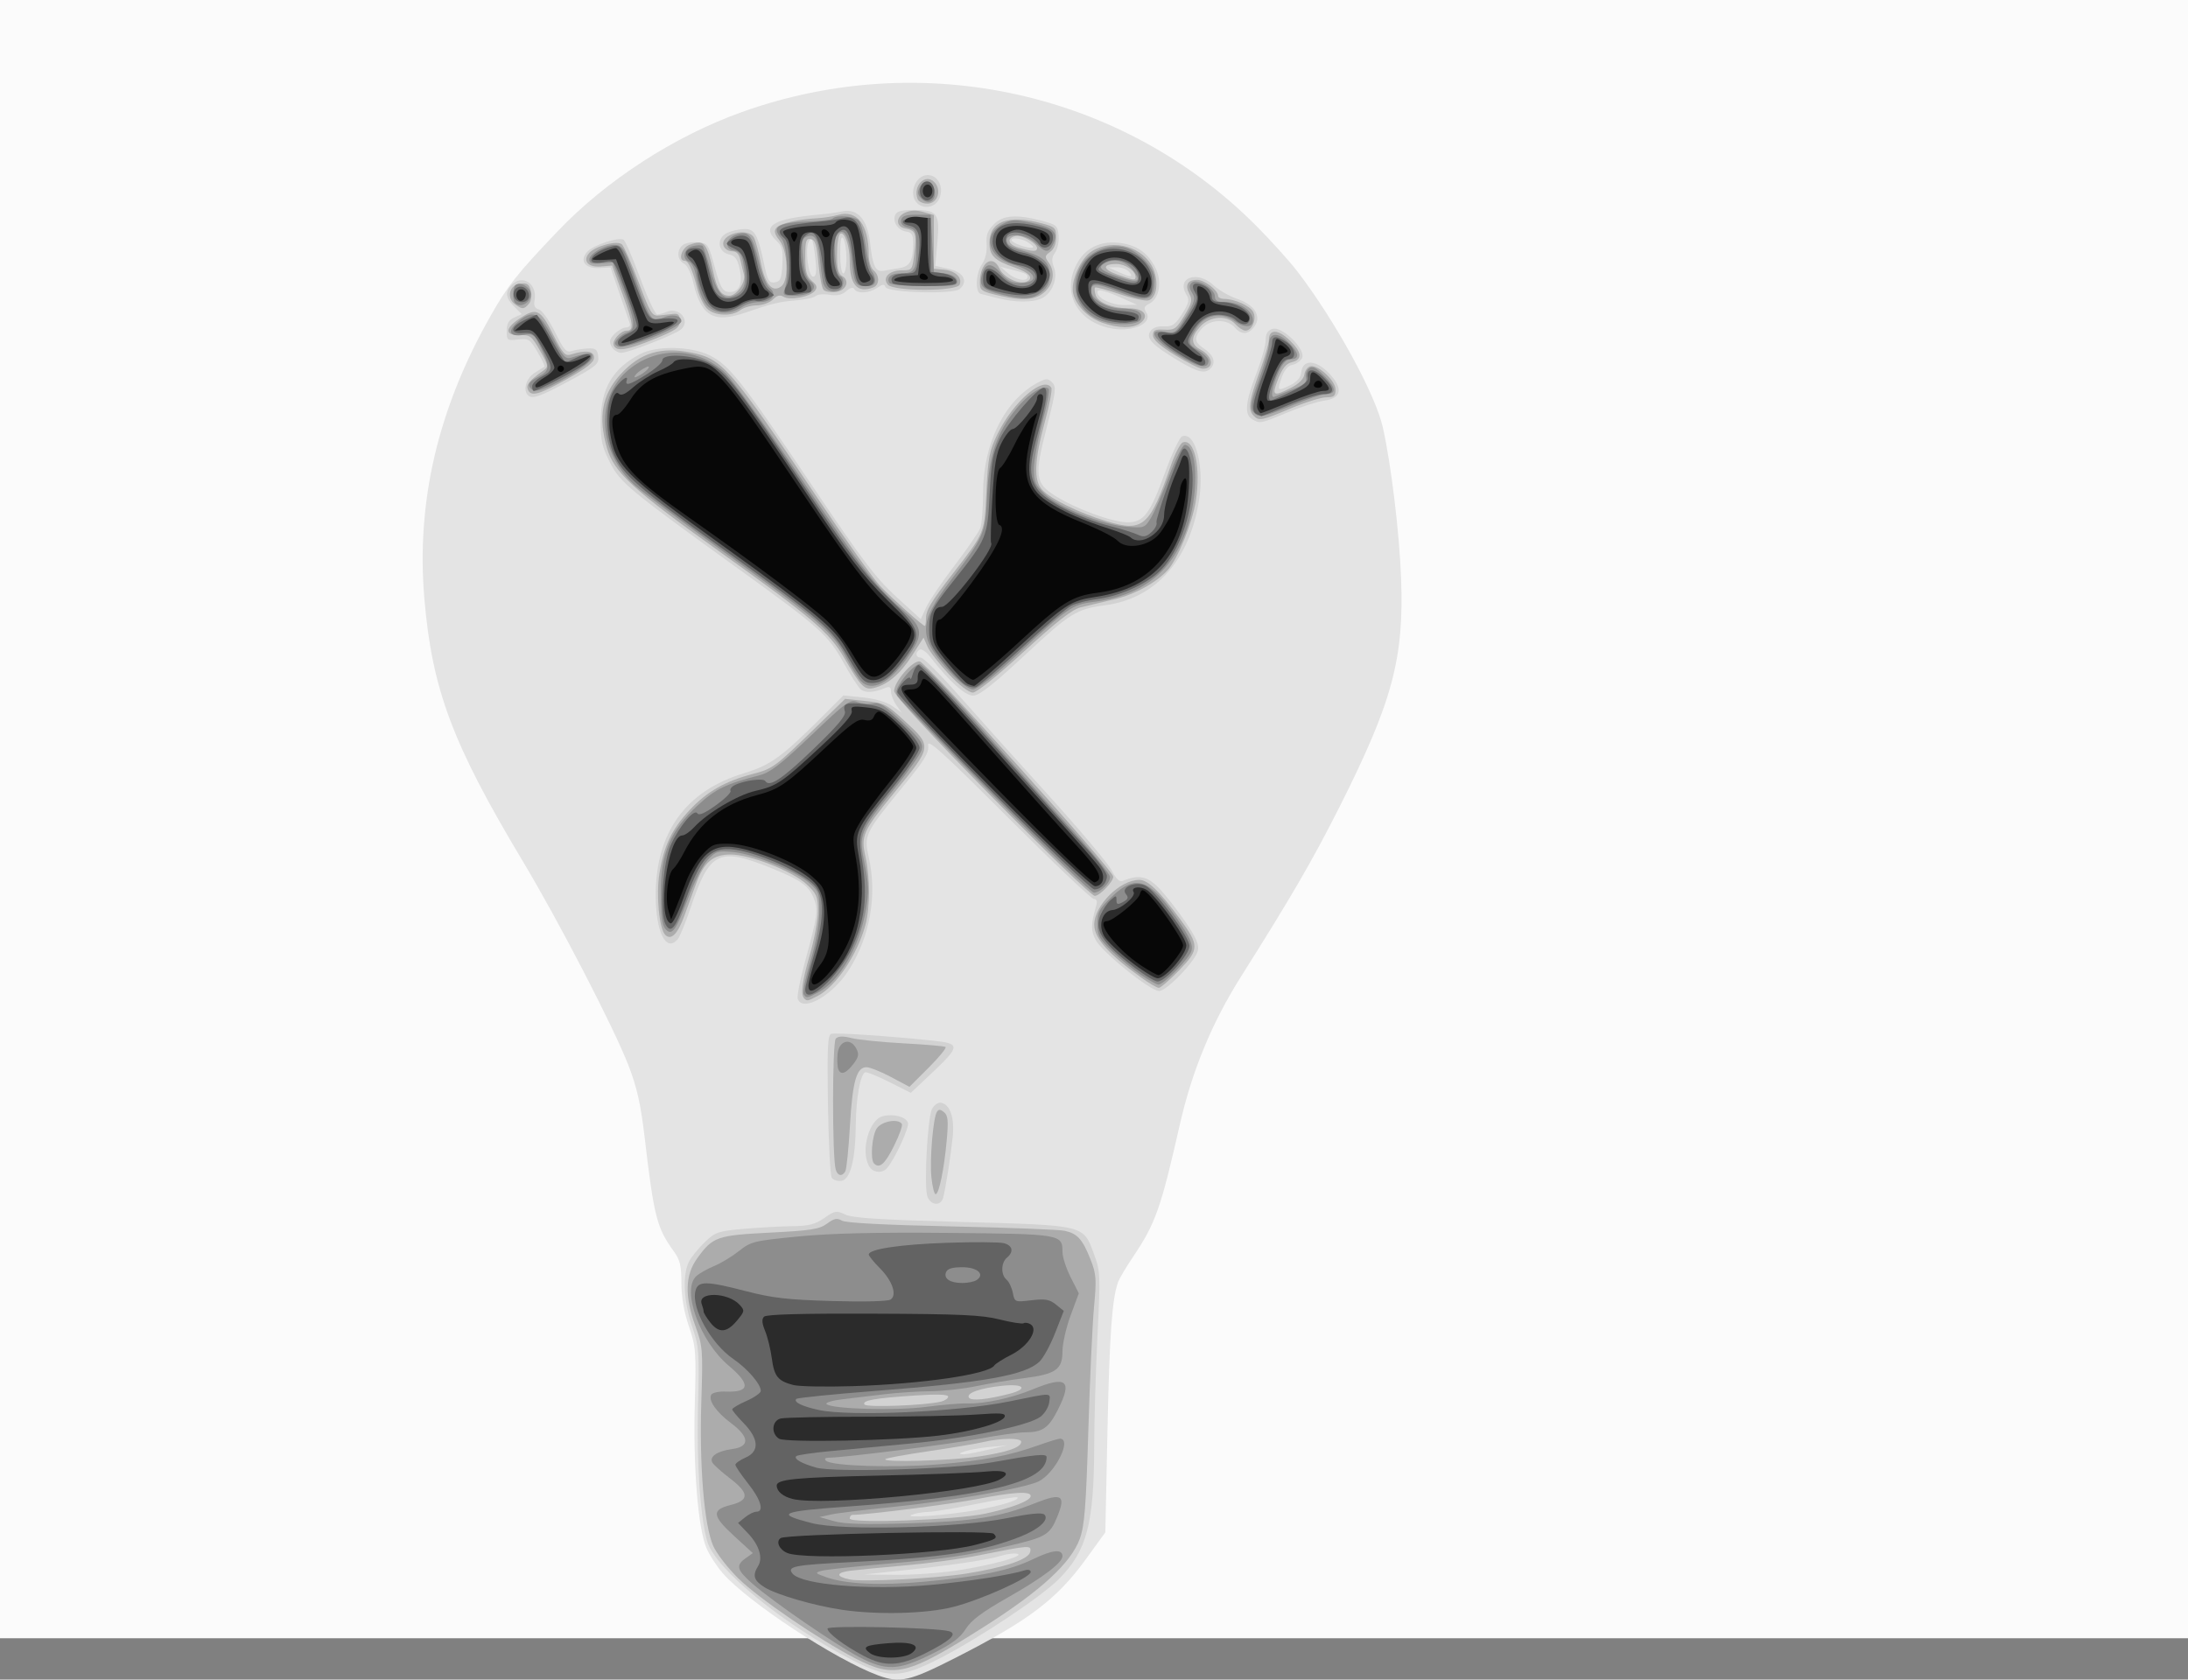
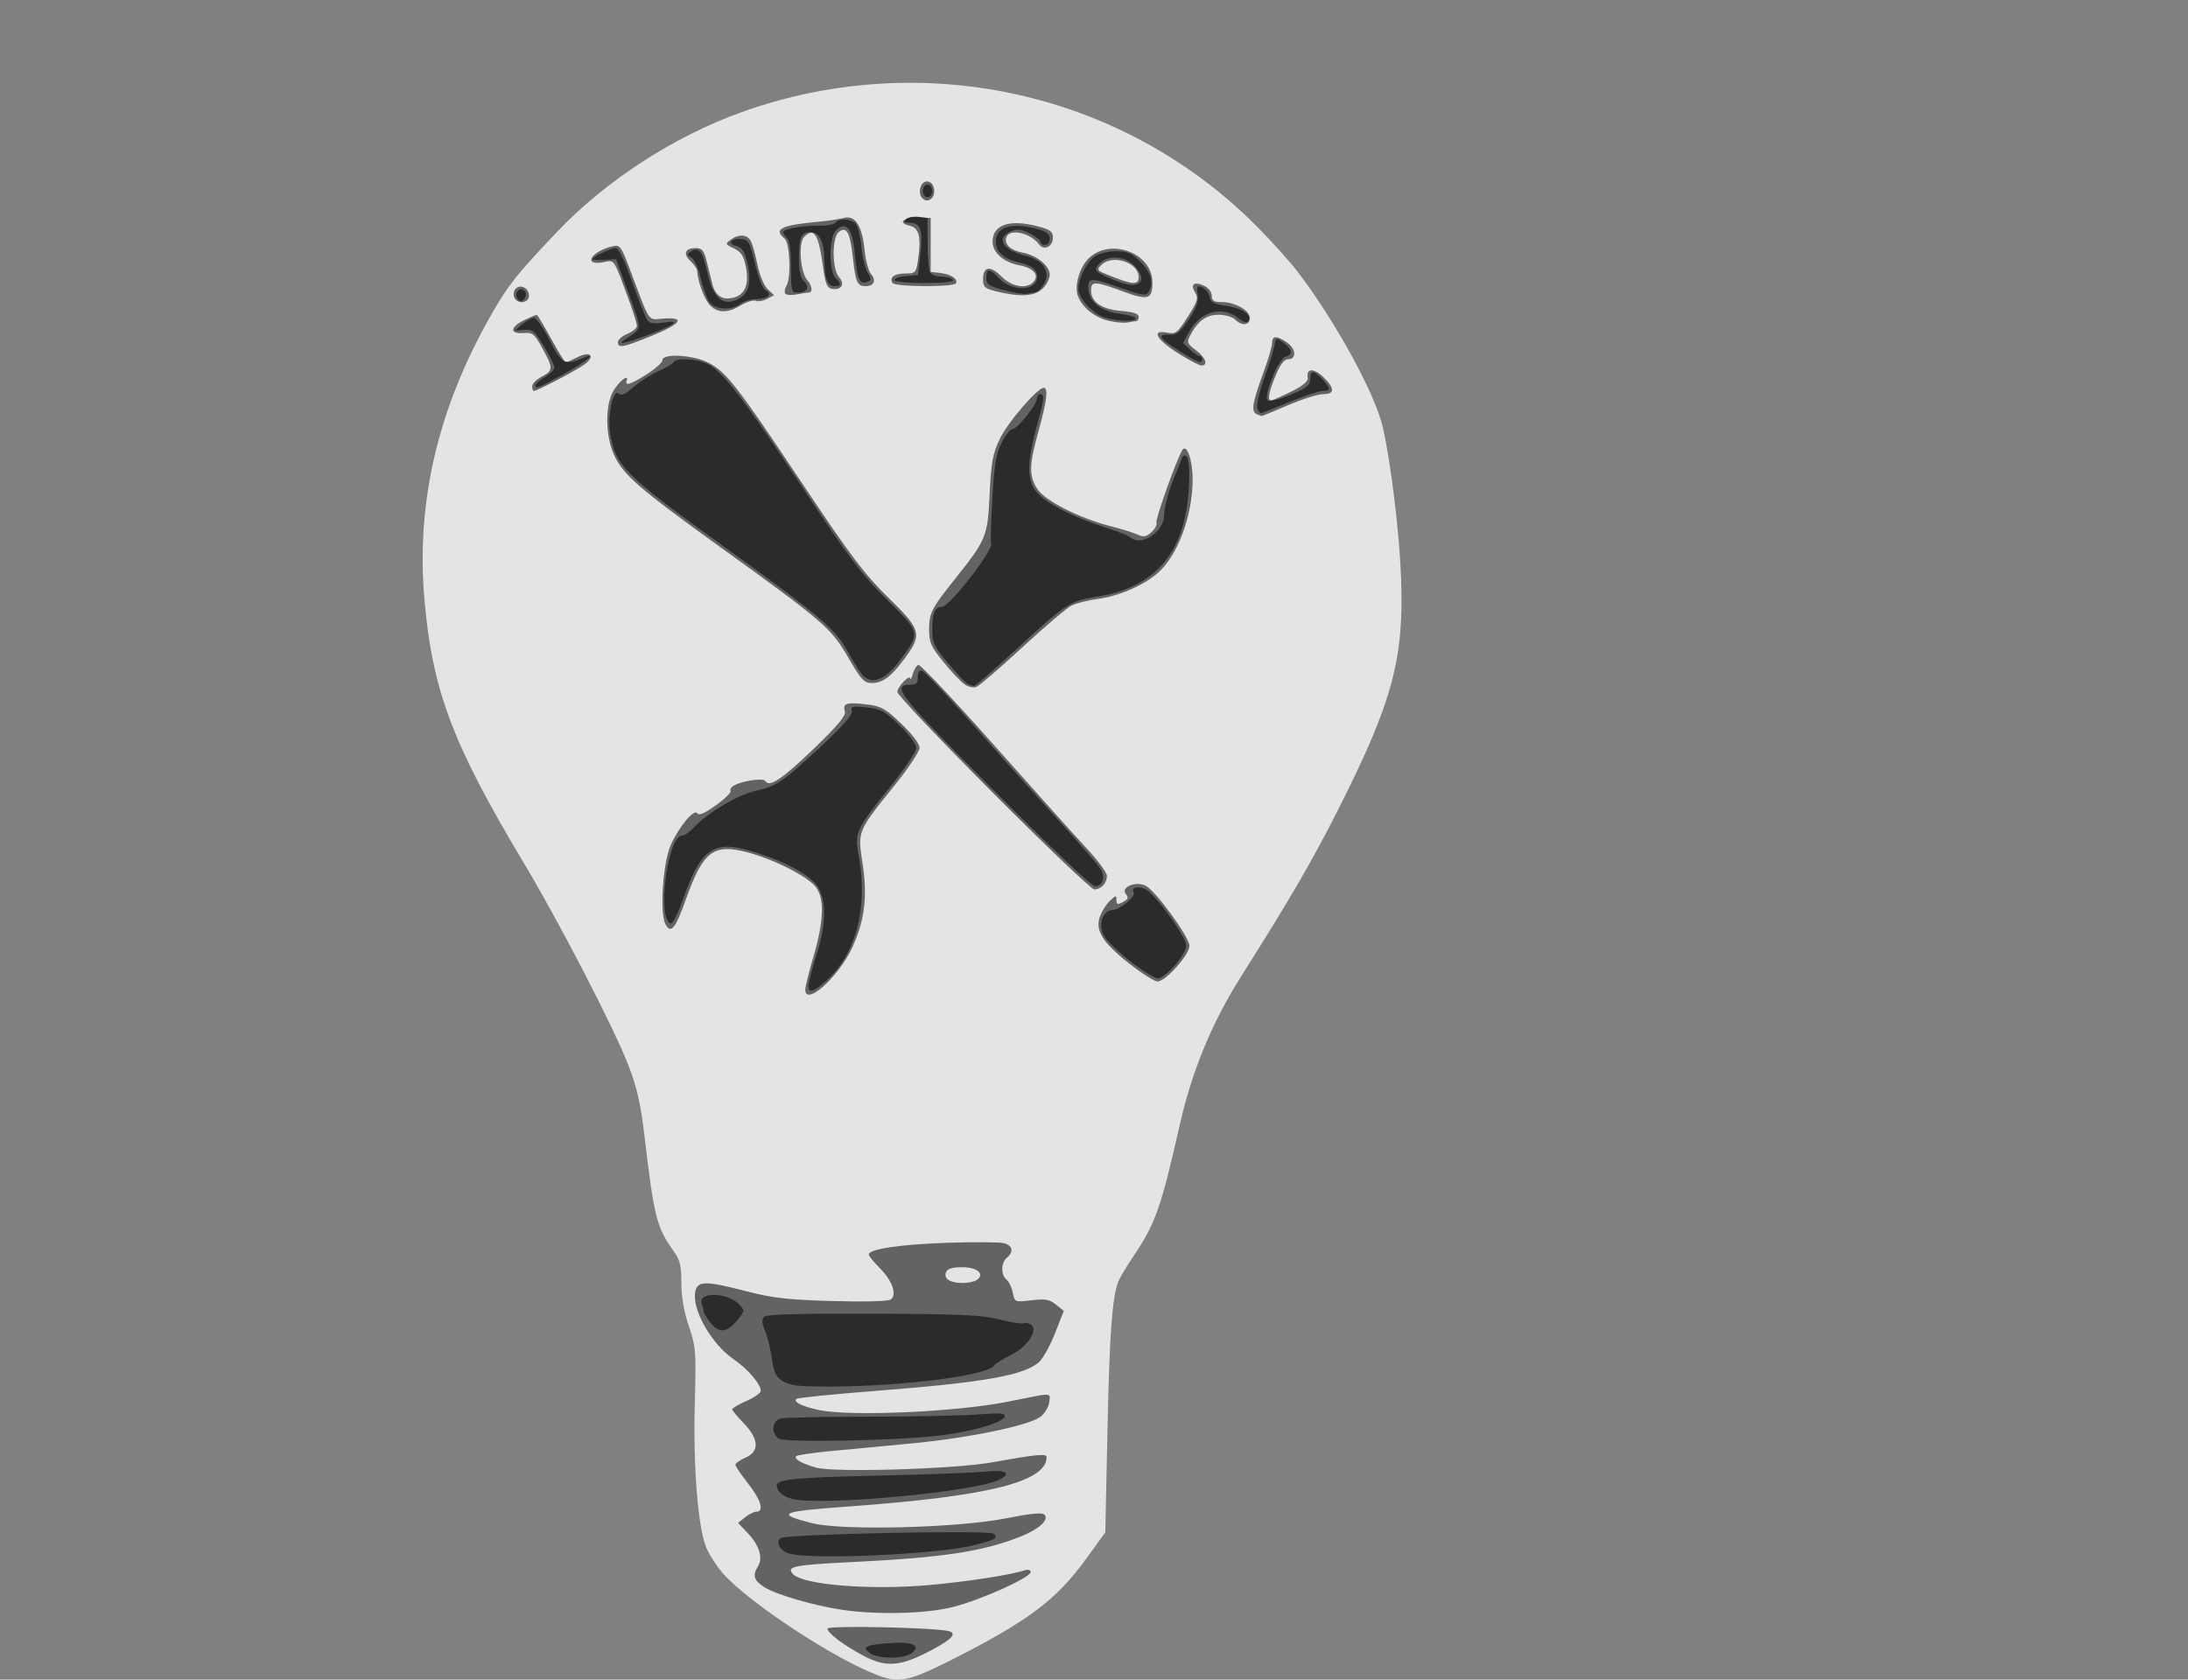
<svg xmlns="http://www.w3.org/2000/svg" version="1.1" viewBox="0 0 689 529.03">
  <rect x="0" y="0" width="689" height="529.03" fill="#808080" stroke="none" />
  <g transform="translate(-49.79,-148.65)">
    <g transform="translate(842.86,-148.57)">
-       <path d="m-793.07 555.22v-258h689v516h-689v-258z" fill="#fbfbfb" />
      <g transform="translate(-51.429,17.143)">
        <path d="m-465.1 807.78c-13.482-4.969-40.841-22.952-48.922-32.155-1.836-2.091-4.136-5.624-5.111-7.852-2.688-6.14-4.268-25.471-3.716-45.473 0.456-16.528 0.345-17.992-1.868-24.503-1.545-4.546-2.353-9.219-2.353-13.602 0-5.502-0.432-7.275-2.456-10.075-5.29-7.317-6.176-10.802-9.128-35.898-1.22-10.375-2.391-15.583-5.056-22.5-4.593-11.92-21.798-45.172-33.373-64.5-22.085-36.879-28.479-53.942-30.921-82.521-2.607-30.511 4.23-59.797 20.783-89.018 5.507-9.722 8.231-13.164 21.152-26.731 15.306-16.071 36.721-29.94 58-37.564 56.791-20.347 119.83-6.45 161.89 35.688 4.747 4.755 10.691 11.346 13.209 14.646 11.905 15.599 24.458 38.555 26.794 49 2.616 11.693 5.2 33.08 5.74 47.5 0.949 25.345-2.743 38.999-19.551 72.32-8.319 16.493-15.2 28.338-30.889 53.18-9.091 14.394-15.421 29.707-19.222 46.5-5.983 26.433-7.66 31.184-14.709 41.668-2.156 3.207-4.263 6.732-4.682 7.832-1.938 5.092-2.766 16.414-3.399 46.5l-0.684 32.5-6.163 8.5c-9.113 12.568-18.044 19.325-40.976 30.999-14.537 7.401-17.538 8.085-24.389 5.559z" fill="#e4e4e4" />
-         <path d="m-473.28 802.94c-21.661-11.173-42.965-28.563-45.601-37.223-2.223-7.302-3.423-24.774-2.954-43 0.436-16.929 0.324-18.412-1.886-24.925-2.657-7.831-3.047-16.342-0.935-20.375 0.778-1.485 3.011-4.235 4.962-6.11 3.296-3.167 4.171-3.464 12.335-4.179 4.833-0.423 11.689-0.801 15.234-0.841 5.183-0.057 7.157-0.564 10.072-2.583 3.361-2.329 3.839-2.408 6.554-1.084 2.23 1.088 10.915 1.644 36.428 2.334 39.244 1.061 38.505 0.885 41.868 9.966 2.07 5.588 2.111 6.514 1.157 25.796-0.544 11-1.006 26.525-1.027 34.5-0.065 24.959-2.28 33.332-11.182 42.263-5.744 5.763-26.018 19.199-38.168 25.296-11.866 5.954-15.59 5.976-26.857 0.165zm32.966-28.195c10.882-1.643 21.725-4.658 18.985-5.28-0.967-0.219-3.217 0.058-5 0.615-4.155 1.299-14.956 2.911-30.742 4.587l-12.5 1.327 9.757 0.111c5.366 0.061 14.141-0.551 19.5-1.36zm6.253-19.051c7.812-1.399 13.599-3.203 12.809-3.992-0.252-0.252-5.962 0.661-12.69 2.028-6.727 1.367-13.671 2.518-15.43 2.557-1.759 0.039-4.099 0.448-5.199 0.91-2.811 1.18 11.307 0.146 20.51-1.502zm3.49-18.97 6-1.405-6 0.571c-5.558 0.529-11.413 2.288-7.5 2.253 0.825-7e-3 4.2-0.646 7.5-1.419zm-19.116-80.113c-0.998-3.977 0.175-24.702 1.543-27.258 0.673-1.258 1.942-2.116 2.866-1.938 2.841 0.547 4.275 4.804 3.641 10.801-0.682 6.448-2.316 16.75-3.052 19.25-0.809 2.748-4.239 2.161-4.997-0.855zm-30.04-5.588c-0.464-0.719-1.001-11.092-1.192-23.051-0.281-17.561-0.089-21.841 1-22.248 1.216-0.454 17.588 0.628 31.848 2.106 9.021 0.935 8.979 1.64-0.629 10.688l-6.129 5.772-6.854-3.452c-3.77-1.899-7.182-3.249-7.584-3.001-1.522 0.94-2.796 8.19-2.879 16.379-0.113 11.194-1.709 17.398-4.581 17.807-1.186 0.169-2.536-0.281-3-1zm11.691-3.741c-2.631-4.917 0.08-14.555 4.399-15.639 3.332-0.836 7.193 0.159 7.915 2.04 0.519 1.352-3.994 11.195-6.537 14.26-1.568 1.889-4.597 1.542-5.776-0.661zm-22.387-52.54c-0.311-0.811 0.71-6.098 2.268-11.75 3.983-14.445 4.251-16.439 2.708-20.134-1.588-3.8-4.095-5.595-12.749-9.125-17.106-6.978-19.909-5.667-25.925 12.13-1.597 4.726-3.42 9.214-4.05 9.973-3.704 4.463-7.007-2.134-6.986-13.958 0.034-19.6 9.481-32.669 27.614-38.2 8.801-2.685 12.121-5.126 26.223-19.288l5.252-5.274 6.248 0.643c3.828 0.394 7.376 1.44 9.159 2.699l2.911 2.055-1.661-2.372c-0.914-1.304-1.661-3.22-1.661-4.256 0-1.408-0.442-1.699-1.75-1.149-3.593 1.51-6.306 1.677-7.751 0.477-0.819-0.68-3.343-4.593-5.607-8.695-4.585-8.306-7.698-11.084-32.281-28.804-34.972-25.209-37.829-27.566-41.053-33.875-2.522-4.935-2.997-7.014-2.969-13 0.048-10.383 3.709-16.647 12.412-21.237 5.171-2.728 16.112-2.506 22 0.446 6.135 3.076 10.164 8.204 32.084 40.838 15.931 23.719 20.138 29.28 26.609 35.185l7.686 7.013 1.689-3.685c0.929-2.027 4.946-7.956 8.927-13.176 3.981-5.22 7.636-10.537 8.121-11.815 0.486-1.278 0.884-6.274 0.884-11.102 0-15.56 6.888-29.349 17.374-34.782 2.553-1.323 3.044-1.32 4.389 0.026 1.353 1.353 1.172 2.856-1.704 14.087-3.95 15.424-3.681 17.594 2.684 21.63 6.257 3.968 17.666 8.188 22.477 8.315 5.325 0.14 7.29-2.43 12.19-15.946 2.11-5.818 4.49-10.83 5.29-11.137 4.138-1.588 7.029 9.382 5.31 20.148-3.032 18.977-13.692 30.918-29.511 33.054-9.147 1.235-10.999 2.379-25.103 15.503-10.314 9.598-14.571 12.942-16.511 12.971-2.542 0.038-7.602-4.532-13.612-12.295-1.207-1.559-2.662-2.545-3.234-2.191-1.519 0.939-1.271 2.525 0.395 2.525 0.789 0 6.077 5.262 11.75 11.694 5.673 6.432 18.415 20.626 28.315 31.544s18.9 21.616 20 23.775c1.394 2.736 2.454 3.736 3.5 3.304 4.97-2.057 7.708-1.517 11.356 2.239 1.998 2.058 5.718 6.792 8.265 10.52 3.536 5.175 4.487 7.358 4.018 9.225-0.85 3.388-9.808 12.7-12.217 12.7-2.77 0-17.997-12.277-19.978-16.108-1.547-2.991-1.522-4.775 0.149-10.642 0.44-1.544 0.214-2.25-0.719-2.25-0.748 0-12.878-11.512-26.955-25.582-21.107-21.095-25.53-25.085-25.22-22.75 0.31 2.338-1.124 4.662-8.229 13.332-11.659 14.227-12.018 14.981-10.453 21.93 2.694 11.961 0.386 24.987-6.282 35.449-5.128 8.046-14.47 13.359-16.087 9.147zm143.1-182.61c-2.518-1.467-2.178-5.355 1.25-14.256 1.65-4.285 3-9.082 3-10.66 0-2.048 0.609-3.062 2.127-3.544 3.126-0.992 10.85 6.762 9.262 9.296-0.601 0.959-1.977 1.877-3.057 2.039-1.172 0.176-2.441 1.616-3.148 3.571-1.682 4.65-1.576 4.788 2.265 2.957 2.422-1.155 3.539-2.415 3.75-4.234 0.476-4.095 4.549-3.976 8.647 0.252 4.626 4.773 4.133 7.958-1.346 8.701-2.2 0.298-7.456 1.986-11.68 3.75-8.51 3.554-8.593 3.57-11.07 2.127zm-228.08-7.587c-1.635-1.634-0.522-5.378 2.083-7.008 1.512-0.946 2.917-1.836 3.122-1.978 0.204-0.142-0.776-2.216-2.179-4.61-2.371-4.046-2.802-4.323-6.122-3.936-3.423 0.4-3.571 0.287-3.571-2.714 0-2.319 0.612-3.409 2.358-4.205l2.358-1.075-2.358-2.358c-2.752-2.752-2.974-4.691-0.787-6.878 3.486-3.486 8.173-0.245 7.177 4.964-0.31 1.623 0.096 2.452 1.363 2.783 1.001 0.262 3.265 3.435 5.088 7.13 2.793 5.664 3.583 6.558 5.292 5.987 1.105-0.369 3.359-0.731 5.009-0.804 2.538-0.112 3.047 0.274 3.305 2.502 0.277 2.392-0.566 3.103-9.185 7.75-9.28 5.003-11.602 5.801-12.953 4.449zm204.77-10.891c-8.238-4.933-10.215-7.004-8.79-9.207 0.722-1.115 2.255-1.681 4.285-1.583 2.683 0.13 3.551-0.465 5.739-3.932 2.125-3.366 2.372-4.415 1.404-5.965-3.408-5.458 3.384-7.87 8.524-3.027 1.593 1.501 4.914 3.413 7.38 4.25 5.402 1.833 7.712 5.339 5.609 8.512-1.852 2.795-4.185 3.008-6.269 0.574-2.398-2.801-7.618-2.738-10.284 0.124-2.666 2.861-2.573 4.415 0.377 6.348 3.016 1.976 3.963 4.302 2.479 6.09-1.772 2.135-4.028 1.663-10.454-2.184zm-178.43-4.42c-0.84-1.57-0.642-2.393 0.965-4 1.113-1.113 2.746-2.023 3.63-2.023 0.884 0 1.407-0.562 1.163-1.25-0.244-0.688-1.712-4.941-3.263-9.452l-2.82-8.202-3.453 0.202c-4.523 0.265-6.46-2.286-3.892-5.123 1.912-2.112 9.906-4.757 11.465-3.793 0.531 0.328 2.885 5.777 5.231 12.108 2.346 6.331 4.76 11.48 5.364 11.441 0.604-0.039 1.998-0.432 3.098-0.874 4.027-1.619 7.562 3.098 4.25 5.671-2.153 1.672-16.511 7.274-18.645 7.274-1.119 0-2.51-0.89-3.092-1.977zm156.26-5.95c-10.009-2.515-14.337-11.252-9.86-19.909 2.557-4.944 7.104-7.361 12.91-6.86 5.734 0.494 9.518 3.003 11.973 7.937 2.156 4.332 1.226 9.685-1.959 11.275-1.625 0.811-1.817 1.363-0.954 2.731 2.331 3.695-4.994 6.613-12.11 4.825zm5.221-8.998c-6.068-2.703-8.496-3.332-8.496-2.199 0 1.97 4.501 4.123 8.473 4.053l4.027-0.071-4.004-1.784zm1.504-8.575c-0.685-0.825-2.427-1.48-3.872-1.455l-2.628 0.045 3 1.374c4.006 1.834 5.001 1.845 3.5 0.036zm-133.34 12.251c-1.477-1.477-2.956-4.714-3.726-8.157-0.795-3.554-1.967-6.077-3.106-6.686-2.186-1.17-2.389-4.198-0.393-5.854 0.789-0.655 2.919-1.048 4.734-0.872 3.198 0.308 3.361 0.547 5.334 7.818 1.63 6.009 2.446 7.559 4.104 7.798 3.366 0.485 4.807-2.191 3.782-7.023-0.699-3.294-1.421-4.312-3.388-4.771-3.663-0.855-3.985-5.235-0.502-6.822 1.428-0.65 3.87-1.183 5.428-1.183 3.215 0 4.154 1.716 6.185 11.297 1.058 4.99 1.518 5.756 3.309 5.5 1.766-0.252 2.127-1.11 2.387-5.67 0.25-4.382-0.073-5.726-1.75-7.289-5.062-4.716-1.228-7.11 13.443-8.394 2.2-0.193 5.436-0.643 7.191-1.002 4.853-0.991 7.949 2.6 8.769 10.174 0.765 7.066 1.706 8.993 4.179 8.553 1.024-0.182 3.283-0.564 5.021-0.849 3.379-0.554 4.303-2.26 4.327-8 0.011-2.493-0.451-3.249-2.134-3.5-2.626-0.391-4.391-2.973-3.543-5.184 0.474-1.236 1.952-1.636 6.037-1.636 7.325 0 8.102 1.103 7.266 10.32l-0.66 7.286 4.274 0.947c4.656 1.032 6.22 4.002 3.359 6.377-2.071 1.719-22.738 1.118-23.336-0.678-0.318-0.956-0.917-0.897-2.555 0.25-2.488 1.742-6.285 1.97-7.235 0.434-0.432-0.698-1.305-0.48-2.536 0.635-1.324 1.199-2.882 1.537-5.283 1.147-1.873-0.304-3.835-0.122-4.362 0.404-0.526 0.526-3.392 1.147-6.368 1.379-5.022 0.392-7.554 1.004-15.411 3.729-6.528 2.264-10.236 2.126-12.84-0.478zm34.638-15.501c-0.251-2.612-0.676-5.425-0.944-6.25-0.434-1.333-0.574-1.333-1.256 0-1.192 2.329-0.104 11 1.38 11 0.92 0 1.149-1.326 0.82-4.75zm9.686-1c-8e-3 -2.612-0.452-5.425-0.985-6.25-0.683-1.057-0.974 0.346-0.985 4.75-9e-3 3.51 0.423 6.25 0.985 6.25 0.55 0 0.993-2.138 0.985-4.75zm47.515 12.506c-2.2-0.545-4.562-1.149-5.25-1.342-1.819-0.51-1.53-6.568 0.448-9.392 1.042-1.488 1.593-3.88 1.426-6.194-0.211-2.923 0.296-4.338 2.257-6.299 2.912-2.912 7.12-3.227 15.12-1.13 4.657 1.221 5.02 1.543 5.295 4.706 0.162 1.867-0.334 4.254-1.103 5.304-1.054 1.44-1.146 2.577-0.372 4.626 1.339 3.548-0.561 8.298-3.934 9.835-2.904 1.323-8.264 1.279-13.885-0.115zm9.5-6.688c0-0.904-0.702-1.201-6-2.541l-2.5-0.632 2.361 2.053c2.422 2.107 6.139 2.785 6.139 1.12zm0.559-10.599c-1.868-1.413-5.559-2.034-5.559-0.936 0 0.708 4.109 2.333 6 2.373 1.123 0.024 1.012-0.337-0.441-1.437zm-35.359-12.668c-2.788-2.788-0.495-8.8 3.357-8.8 3.337 0 5.245 3.946 3.625 7.5-1.236 2.714-4.888 3.394-6.982 1.3z" fill="#d2d2d2" />
-         <path d="m-472.28 802.43c-11.589-5.997-30.313-18.797-36.842-25.186-3.29-3.22-6.857-7.831-7.926-10.249-2.85-6.444-4.391-25.139-3.745-45.431 0.521-16.349 0.434-17.465-1.864-23.795-3.436-9.466-3.26-16.08 0.569-21.365 4.921-6.794 6.152-7.227 22.978-8.088 12.929-0.662 15.514-1.071 17.892-2.829 2.228-1.648 3.164-1.833 4.715-0.937 1.245 0.72 13.522 1.363 34.435 1.805 17.875 0.378 33.94 1.003 35.699 1.389 4.027 0.885 5.631 2.672 8.149 9.074 1.799 4.575 1.91 6.121 1.082 15-0.508 5.445-1.315 22.949-1.794 38.899-0.715 23.855-1.189 29.887-2.67 34-2.744 7.62-12.217 16.352-29.965 27.621-24.355 15.465-28.394 16.465-40.712 10.091zm35.079-26.744c12.271-1.985 19.531-4.471 19.975-6.839 0.404-2.157 7e-3 -2.129-16.343 1.15-5.5 1.103-15.85 2.514-23 3.136-7.15 0.622-14.967 1.381-17.371 1.687-4.492 0.572-4.551 1.832-0.129 2.746 4.16 0.86 27.188-0.313 36.867-1.879zm5.881-18.867c8.532-1.852 14.252-4.08 14.252-5.551 0-1.581-5.338-1.271-16.955 0.985-8.28 1.607-34.753 4.964-39.151 4.964-0.491 0-0.893 0.515-0.893 1.143 0 1.673 33.506 0.465 42.748-1.542zm-2.176-17.978c9.112-1.369 13.428-2.866 13.428-4.659 0-1.239-6.271-1.2-11.796 0.075-2.362 0.545-10.169 1.853-17.349 2.908-7.179 1.054-13.309 2.172-13.621 2.485-1.121 1.121 20.449 0.526 29.337-0.808zm-11.822-17.296c1.238-0.299 2.25-1.01 2.25-1.579 0-0.689-3.42-0.809-10.25-0.359-12.938 0.853-16.903 1.554-16.104 2.847 0.616 0.997 19.104 0.3 24.104-0.91zm21.5-2.446c6.065-1.549 4.655-3.26-2.105-2.554-7.12 0.744-11.5 2.29-10.603 3.742 0.68 1.1 5.524 0.647 12.708-1.188zm-24.517-68.176c-0.578-5.599 0.517-18.683 1.728-20.641 0.537-0.868 1.102-0.841 2.246 0.109 1.244 1.033 1.402 2.671 0.847 8.799-0.83 9.165-2.445 17.03-3.497 17.03-0.427 0-1.023-2.383-1.324-5.296zm-30.132-2.454c-1.136-3.728-1.117-40.133 0.021-41.272 0.791-0.791 2.269-0.834 5-0.145 2.132 0.538 9.486 1.278 16.34 1.645 6.855 0.367 12.801 0.876 13.214 1.131 0.413 0.255-1.974 3.188-5.304 6.518l-6.054 6.054-5.799-3.091c-3.189-1.7-6.676-3.091-7.749-3.091-3.132 0-4.404 4.54-5.204 18.586-0.41 7.197-1.069 13.61-1.465 14.25-1.044 1.69-2.386 1.428-3-0.586zm12.065-1.917c-1.27-1.27-0.659-8.899 0.89-11.111 1.574-2.247 6.761-3.135 7.867-1.347 0.298 0.482-0.836 3.632-2.519 7-2.825 5.654-4.54 7.155-6.237 5.457zm-22-52c-1.218-1.218-0.693-5.214 1.833-13.93 1.375-4.745 2.5-10.886 2.5-13.647 0-4.439-0.404-5.401-3.49-8.312-4.415-4.164-17.847-9.445-24.023-9.445-5.502 0-8.353 2.386-10.805 9.043-0.903 2.451-2.595 7.076-3.76 10.276-2.099 5.769-4.171 7.833-6.013 5.99-1.896-1.896-2.911-12.538-1.836-19.265 1.409-8.821 3.886-14.017 9.587-20.111 5.368-5.739 11.138-9.034 19.762-11.286 6.386-1.668 7.031-2.144 20.105-14.874l9.027-8.789 6.332 0.662c5.908 0.618 6.724 1.024 12.176 6.072 9.025 8.356 9.074 8.004-3.212 23.035-9.716 11.886-10.369 13.352-8.888 19.967 1.501 6.707 1.496 15.864-0.011 21.462-2.516 9.345-9.267 19.379-15.05 22.369-3.209 1.66-3.334 1.683-4.235 0.782zm106.23-6.488c-10.414-7.465-14.882-12.478-14.893-16.71-0.017-6.063 8.083-14.136 14.183-14.136 2.669 0 6.224 3.388 12.591 12 6.37 8.616 6.37 9.854 3e-3 16.428-2.968 3.065-5.866 5.572-6.44 5.572-0.574 0-3.023-1.419-5.443-3.154zm-47.15-57.039c-20.041-20.384-30.75-31.985-30.75-33.313 0-2.937 5.834-9.669 8.057-9.298 2.18 0.364 60.943 65.708 60.943 67.769 0 1.625-4.228 6.038-5.823 6.077-0.923 0.023-15.515-14.033-32.427-31.234zm-13.475-38.557c-2.986-3.163-6.012-7.055-6.725-8.65l-1.296-2.901-3.524 5.509c-3.739 5.844-7.678 9.239-11.972 10.317-3.115 0.782-4.15-0.25-9.509-9.477-4.641-7.991-9.999-12.557-39.363-33.547-27.139-19.4-33.073-24.853-35.294-32.432-2.86-9.762-1.593-16.847 4.15-23.204 6.258-6.927 12.835-8.925 22.664-6.884 9.567 1.986 12.084 4.901 39.307 45.52 8.847 13.2 17.82 25.8 19.941 28 3.92 4.067 13.364 12.5 13.999 12.5 0.192 0 0.348-0.93 0.348-2.066 0-2.879 1.399-5.254 8.505-14.434 10.18-13.153 9.889-12.437 10.549-25.928 0.521-10.636 0.939-12.785 3.519-18.061 5.016-10.26 14.519-18.409 16.926-14.514 0.339 0.549-0.584 5.386-2.051 10.75-3.3 12.068-3.563 18.362-0.888 21.323 2.65 2.934 11.527 7.291 20.259 9.943 11.593 3.521 13.652 1.756 20.262-17.382 1.305-3.778 3.011-7.113 3.79-7.412 3.689-1.416 5.779 7.898 4.127 18.395-1.092 6.943-5.676 18.257-8.806 21.737-3.63 4.036-10.395 7.749-16.895 9.273-3.739 0.877-8.475 2.01-10.524 2.518-2.733 0.678-7.491 4.381-17.848 13.891-8.511 7.815-14.936 12.967-16.172 12.967-1.2 0-4.302-2.385-7.479-5.75zm95.925-81.45c-1.841-1.841-1.465-4.691 1.8-13.637 1.65-4.521 3-9.121 3-10.223 0-3.505 2.891-3.438 6.596 0.153 3.878 3.759 4.053 6.046 0.525 6.878-1.68 0.397-2.909 1.935-4.228 5.294-2.08 5.295-1.577 5.634 4.075 2.751 2.492-1.271 4.004-2.794 4.21-4.24 0.177-1.241 1.049-2.395 1.938-2.564 2.481-0.472 7.883 4.582 7.883 7.376 0 1.998-0.501 2.411-2.921 2.411-1.606 0-6.655 1.575-11.22 3.5-9.2 3.88-9.935 4.025-11.66 2.3zm-228.57-8.328c-0.557-1.452 0.485-2.719 4.768-5.797 1.837-1.32 1.808-1.519-0.918-6.368-2.588-4.603-3.102-4.998-6.396-4.907-4.665 0.129-4.743-2.038-0.184-5.111 5.445-3.669 6.658-3.121 10.653 4.81 3.162 6.278 3.829 7.019 5.763 6.395 4.56-1.47 7.187-1.105 7.187 0.998 0 1.462-2.266 3.26-8.5 6.745-9.043 5.055-11.434 5.68-12.372 3.235zm203.84-10.75c-4.819-2.96-6.963-4.885-6.963-6.25 0-1.629 0.617-1.939 3.54-1.777 3.218 0.178 3.794-0.224 6.328-4.42 2.382-3.943 2.614-4.941 1.592-6.85-1.474-2.754-0.563-4.425 2.41-4.425 2.294 0 6.63 3.295 6.63 5.039 0 0.529 0.833 0.961 1.851 0.961 3.311 0 8.168 2.166 9.206 4.105 1.18 2.205-0.345 5.895-2.437 5.895-0.72 0-2.124-0.9-3.12-2-2.682-2.964-7.99-2.653-11.048 0.646-3.11 3.356-3.112 5.663-5e-3 7.326 4.016 2.15 4.471 6.028 0.707 6.028-0.951 0-4.861-1.925-8.691-4.277zm-176.79-3.129c-0.569-1.483 2.205-4.594 4.095-4.594 2.333 0 2.112-2.079-1.186-11.144l-3.404-9.356-3.604 0.295c-3.907 0.32-5.721-1.71-3.702-4.143 1.879-2.264 8.989-4.184 10.406-2.81 0.671 0.65 3.036 6.014 5.255 11.92 3.726 9.915 4.224 10.717 6.5 10.461 1.356-0.152 3.365-0.377 4.465-0.5 1.515-0.169 2 0.369 2 2.219 0 2.115-1.074 2.88-8 5.703-8.806 3.589-12.009 4.076-12.826 1.948zm153.83-7.097c-4.437-1.57-8.156-5.279-9.112-9.088-0.968-3.856 2.311-11.254 5.977-13.49 6.702-4.087 16.356-1.226 19.252 5.706 1.758 4.208 1.025 9.036-1.493 9.835-0.956 0.303-5.05-0.575-9.099-1.952s-7.552-2.314-7.784-2.082c-0.232 0.232-0.138 1.319 0.21 2.414 0.753 2.373 5.362 4.159 10.731 4.159 4.547 0 6.286 2.454 3.291 4.645-2.351 1.719-6.852 1.664-11.971-0.148zm10.5-14.426c0-1.886-3.228-4.071-6.012-4.071-4.528 0-4.398 1.688 0.256 3.336 5.204 1.842 5.756 1.912 5.756 0.736zm-134.95 9.981c-1.071-1.071-2.436-3.884-3.034-6.25-1.506-5.962-2.796-8.803-3.997-8.803-2.167 0-0.97-4.069 1.47-4.997 4.649-1.768 5.487-0.826 7.523 8.456 1.255 5.721 2.482 7.541 5.085 7.541 2.308 0 5.235-4.285 4.577-6.701-0.269-0.989-0.765-3.037-1.102-4.549-0.42-1.886-1.244-2.75-2.624-2.75-1.107 0-2.296-0.74-2.643-1.645-1.414-3.684 7.66-6.157 9.56-2.605 0.515 0.963 1.493 4.58 2.173 8.039 1.337 6.798 3.759 9.455 6.525 7.158 2.307-1.915 1.884-11.108-0.661-14.343-1.587-2.018-1.827-2.991-0.985-4.005 1.135-1.368 6.813-2.682 13.082-3.027 1.925-0.106 4.771-0.56 6.324-1.009 5.978-1.728 9.656 3.051 9.671 12.565 3e-3 1.998 0.679 4.187 1.506 4.872 1.964 1.63 1.919 4.625-0.082 5.393-5.018 1.925-7.418-0.791-7.418-8.393 0-4.716-1.633-9.345-2.998-8.501-0.551 0.341-1.002 3.27-1.002 6.511 0 4.365 0.415 6.124 1.603 6.788 2.566 1.436 1.297 4.655-1.983 5.031-1.575 0.18-3.3-0.109-3.835-0.643-0.534-0.534-1.267-4.277-1.628-8.317-0.526-5.884-1.005-7.412-2.407-7.68-1.505-0.288-1.75 0.483-1.75 5.516 0 4.685 0.414 6.205 2.076 7.629 1.643 1.407 1.831 2.074 0.9 3.196-1.542 1.858-7.885 3.018-9.822 1.796-1.083-0.683-2.043-0.436-3.337 0.858-0.999 0.999-3.279 1.831-5.067 1.849s-4.123 0.692-5.191 1.5c-2.767 2.093-8.181 1.846-10.506-0.479zm-60.457-1.359c-2.768-2.024-1.749-6.119 1.619-6.507 2.205-0.254 2.837 0.17 3.362 2.263 0.378 1.506 0.134 3.194-0.588 4.063-1.512 1.822-2.115 1.847-4.393 0.181zm153.15-2.576c-6.398-1.458-6.75-1.687-6.75-4.394 0-6.162 4.021-8.967 6.151-4.291 1.252 2.748 6 5.107 8.414 4.181 2.639-1.013 1.095-2.885-3.752-4.548-6.211-2.131-7.814-3.708-7.814-7.688 0-6.788 5.908-8.999 16.486-6.17 4.174 1.116 4.514 1.452 4.514 4.443 0 2.046-0.699 3.725-1.901 4.567-1.673 1.171-1.733 1.562-0.5 3.248 1.898 2.596 1.763 5.874-0.349 8.437-2.733 3.317-6.881 3.951-14.5 2.215zm11.25-15.095c0-1.499-4.687-4.23-6.618-3.856-3.073 0.596-2.615 2.712 0.8 3.696 4.461 1.285 5.818 1.323 5.818 0.159zm-47 11.477c-1.83-2.205 0.458-4.5 4.485-4.5 3.194 0 3.249-0.08 3.906-5.671 0.702-5.973 0.341-6.913-2.88-7.493-3.019-0.544-3.084-3.618-0.104-4.975 1.748-0.797 3.578-0.864 5.821-0.215l3.271 0.947v16.909l3.175 0.308c3.605 0.349 5.826 2.442 4.968 4.679-0.843 2.197-20.821 2.208-22.643 0.013zm9.384-26.942c-1.584-4.127 2.39-8.213 5.227-5.376 2.479 2.479 1.104 6.818-2.161 6.818-1.382 0-2.761-0.649-3.066-1.442z" fill="#acacac" />
-         <path d="m-471.25 801.91c-7.38-3.858-27.089-17.417-33.431-22.999-4.974-4.378-5.345-5.774-2.142-8.051l2.25-1.6-5.764-5.272c-7.085-6.481-7.318-8.345-1.236-9.877 5.958-1.5 5.892-3.742-0.25-8.428-2.612-1.993-5.082-4.214-5.487-4.934-1.054-1.873 1.498-3.625 6.198-4.255 5.664-0.76 5.537-3.785-0.345-8.191-4.715-3.533-7.261-7.234-6.181-8.982 0.369-0.597 2.375-1.019 4.458-0.938 7.701 0.302 8.011-2.248 0.993-8.166-9.105-7.678-14.951-23.968-10.137-28.247 0.963-0.855 3.477-2.269 5.588-3.141 2.111-0.872 5.622-2.998 7.803-4.725 3.768-2.985 4.691-3.211 18.662-4.573 10.344-1.009 24.354-1.342 47.294-1.124 35.497 0.337 35.903 0.404 35.903 5.965 0 1.601 1.158 5.197 2.574 7.99l2.574 5.08-2.574 6.944c-1.416 3.819-2.574 8.933-2.574 11.364 0 5.689-2.112 7.149-12.192 8.427-4.144 0.525-10.858 1.649-14.921 2.496-4.063 0.848-10.537 1.566-14.387 1.596s-10.375 0.456-14.5 0.945c-4.125 0.49-10.112 1.206-13.304 1.592-3.192 0.386-5.441 1.064-4.998 1.508 1.569 1.569 21.62 2.14 31.302 0.892 5.225-0.673 11.04-1.166 12.922-1.094 5.27 0.2 13.954-1.646 20.578-4.376 10.882-4.484 12.778-2.949 8.001 6.478-2.864 5.652-4.828 7.002-10.186 7.004-2.099 8.5e-4 -8.541 0.893-14.316 1.982-9.246 1.744-43.116 6.016-47.697 6.016-1.079 0-1.354 0.349-0.751 0.952 1.665 1.665 21.464 2.296 35.448 1.13 14.382-1.199 21.913-2.636 31.405-5.994 3.248-1.149 6.3-2.089 6.781-2.089 3.944 0-1.422 10.817-6.672 13.451-4.222 2.118-27.884 6.253-46.311 8.094-8.53 0.852-17.128 1.908-19.106 2.346l-3.597 0.796 4.5 1.279c3.301 0.939 9.56 1.126 23.5 0.702 20.412-0.62 28.838-1.957 39.779-6.312 8.563-3.408 9.887-2.592 7.044 4.34-2.308 5.629-3.612 6.387-15.824 9.204-13.175 3.039-19.064 3.889-38.5 5.555-9.625 0.825-18.559 1.8-19.853 2.166-2.178 0.616-2.066 0.767 1.5 2.024 6.193 2.185 16.91 2.672 30.853 1.404 17.787-1.618 26.744-3.477 34.282-7.112 6.118-2.951 9.218-3.258 9.218-0.913 0 2.06-6.242 6.78-17.164 12.978-8.145 4.623-11.554 7.173-13.314 9.961-1.791 2.837-4.398 4.754-10.732 7.892-10.542 5.222-14.319 5.36-22.969 0.839zm-6.393-185.02c-0.314-0.818-0.427-2.993-0.251-4.833 0.399-4.163 3.995-5.256 5.855-1.781 0.963 1.799 0.832 2.638-0.743 4.748-2.356 3.155-4.108 3.828-4.861 1.867zm-10.94-23.695c-0.346-0.559 0.615-5.172 2.134-10.25 1.687-5.638 2.784-11.698 2.819-15.563 0.053-5.842-0.181-6.542-3.027-9.088-4.213-3.767-17.773-9.308-24.15-9.868-4.799-0.421-5.465-0.212-8 2.511-1.521 1.634-4.298 7.092-6.171 12.129-3.83 10.3-5.13 12.013-7.212 9.504-0.969-1.167-1.377-4.54-1.363-11.262 0.025-12.523 2.994-19.579 11.585-27.533 5.631-5.213 8.807-6.759 19.581-9.53 3.294-0.847 6.745-3.52 16.202-12.549 11.231-10.722 12.188-11.407 14.634-10.477 1.44 0.547 3.667 0.732 4.95 0.41 1.883-0.473 3.635 0.648 9.086 5.812 5.742 5.44 6.655 6.762 6.102 8.834-0.358 1.34-4.302 6.936-8.764 12.436-10.81 13.323-11.126 14.135-9.171 23.519 1.274 6.115 1.353 8.702 0.43 14.172-2.004 11.885-8.299 22.763-15.253 26.359-3.333 1.724-3.597 1.749-4.411 0.432zm106.43-5.914c-2.432-1.611-6.559-4.979-9.171-7.483-4.186-4.012-4.75-5.051-4.75-8.741 0-3.661 0.569-4.733 4.518-8.517 7.876-7.546 12.197-5.764 22.069 9.103 2.654 3.998 3.485 6.148 3.048 7.889-0.586 2.334-8.745 10.679-10.441 10.679-0.468 0-2.841-1.319-5.272-2.93zm-46.177-56.113c-16.365-16.56-30.186-30.914-30.713-31.899-0.738-1.38-0.23-2.738 2.219-5.925 1.748-2.274 3.897-4.134 4.777-4.134 0.88 0 8.971 8.384 17.981 18.632 9.01 10.248 22.144 24.979 29.186 32.736 7.043 7.757 12.805 14.828 12.805 15.713 0 1.912-3.07 4.906-5.079 4.952-0.782 0.018-14.811-13.516-31.176-30.075zm-13.955-39.207c-10.367-11.111-10.35-15.446 0.111-29.199 10.56-13.882 10.824-14.5 11.366-26.551 0.566-12.586 2.964-19.755 9.147-27.34 3.986-4.89 8.74-7.84 10.231-6.349 0.376 0.376-0.515 5.155-1.98 10.621-1.466 5.465-2.664 12.05-2.664 14.634 0 4.071 0.466 5.137 3.49 7.989 4.392 4.142 18.157 9.616 25.704 10.22 5.551 0.445 5.744 0.374 7.681-2.812 1.093-1.797 3.65-7.7 5.681-13.116 2.032-5.417 4.269-9.848 4.971-9.848 3.405 0 4.41 11.397 1.931 21.913-3.913 16.602-13.866 25.428-31.126 27.601-6.196 0.78-7.905 1.977-23.428 16.41-7.508 6.981-12.707 11.076-14.064 11.076-1.308 0-4.074-2.06-7.051-5.25zm-28.174 2.723c-0.84-0.84-2.975-4.243-4.744-7.563-4.215-7.908-8.232-11.384-37.651-32.578-13.596-9.795-26.671-19.594-29.054-21.775-11.14-10.195-12.356-26.517-2.643-35.47 9.008-8.303 22.539-8.194 31.289 0.252 2.371 2.289 13.265 17.437 24.208 33.662 19.685 29.186 23.147 33.644 32.288 41.569 5.89 5.106 5.984 7.302 0.635 14.773-5.567 7.774-10.986 10.471-14.326 7.131zm-67.05-98.578c0.485-0.784 0.091-0.781-1.389 0.011-1.136 0.608-2.369 1.598-2.741 2.2-0.485 0.784-0.091 0.781 1.389-0.011 1.136-0.608 2.369-1.598 2.741-2.2zm190.45 13.629c-0.988-1.191-0.625-3.138 1.878-10.052 1.707-4.717 3.103-9.691 3.103-11.055 0-3.725 2.672-4.104 6.06-0.859 3.434 3.29 3.786 5.443 0.891 5.443-1.441 0-2.621 1.261-3.978 4.25-1.964 4.326-2.584 8.187-1.218 7.583 0.415-0.183 2.923-1.195 5.574-2.247 3.719-1.477 4.712-2.325 4.349-3.713-0.259-0.99 0.153-2.316 0.914-2.948 1.093-0.907 2.139-0.395 4.971 2.438 3.697 3.697 3.808 5.638 0.322 5.638-1.099 0-5.802 1.575-10.453 3.5-9.487 3.927-10.672 4.12-12.412 2.023zm-227.35-7.19c-1.272-1.271-0.652-2.29 2.333-3.833 3.592-1.858 3.69-3.027 0.756-9.065-2.104-4.33-2.445-4.585-5.482-4.093-4.36 0.707-5.222-1.131-1.879-4.007 4.798-4.127 6.887-3.231 11.082 4.754 3.245 6.176 4.003 7.003 5.874 6.419 5.913-1.846 6.858-1.835 6.489 0.077-0.21 1.088-3.462 3.603-7.849 6.069-7.367 4.141-10.005 4.998-11.325 3.678zm203.69-10.674c-7.783-4.781-9.824-8.344-4.172-7.284 3.247 0.609 3.517 0.415 6.664-4.778 2.87-4.736 3.119-5.671 1.989-7.48-0.963-1.542-1.003-2.356-0.156-3.202 1.538-1.538 7.315 1.857 7.315 4.301 0 1.325 0.79 1.784 3.066 1.784 4.8 0 8.882 2.646 8.919 5.781 0.028 2.311-2.792 2.421-5.762 0.225-4.144-3.064-9.451-1.99-12.208 2.47-2.636 4.266-2.564 4.767 0.986 6.864 1.65 0.975 3 2.374 3 3.109 0 2.823-3.054 2.256-9.641-1.79zm-176.37-2.666c-1.108-0.685-1.123-1.126-0.084-2.378 0.702-0.846 2.135-1.81 3.186-2.144 2.647-0.84 2.362-3.52-1.431-13.471l-3.24-8.5-3.71 0.328c-2.828 0.25-3.71-0.041-3.71-1.224 0-1.739 4.871-4.604 7.828-4.604 2.681 0 3.394 1.194 7.159 12 4.028 11.56 4.762 12.527 8.287 10.921 2.769-1.262 5.726-0.692 5.726 1.104 0 2.005-18.038 9.188-20.011 7.968zm151.43-8.414c-7.214-3.141-9.533-11.135-5.129-17.681 2.63-3.908 8.142-6.162 12.793-5.232 4.565 0.913 9.921 6.377 9.921 10.12 0 7.022-1.979 7.641-11.942 3.736-6.399-2.508-8.058-2.515-8.058-0.036 0 2.534 5.056 5.513 9.385 5.529 4.923 0.018 7.129 1.204 6.292 3.384-0.775 2.021-8.784 2.129-13.262 0.18zm11.949-13.898c-2.517-4.446-6.768-5.976-10.335-3.72-1.956 1.237-0.831 2.213 4.792 4.156 4.897 1.692 6.669 1.553 5.543-0.436zm-133.53 10.764c-2.592-1.383-3.941-4.22-5.354-11.263-0.366-1.825-1.298-3.56-2.071-3.857-2.404-0.923-1.639-4.229 1.141-4.926 1.401-0.352 2.805-0.38 3.122-0.064 0.316 0.316 1.42 3.633 2.453 7.37 1.954 7.07 3.914 9.569 6.726 8.571 4.169-1.48 4.964-3.971 3.539-11.096-0.425-2.126-1.271-3.164-2.75-3.375-3.233-0.461-2.747-3.934 0.712-5.087 3.838-1.279 4.984 0.132 7.076 8.714 0.929 3.812 2.412 7.46 3.295 8.105 2.568 1.878 0.851 4.463-2.965 4.463-1.82 0-4.197 0.608-5.281 1.351-3.221 2.206-6.798 2.612-9.642 1.095zm-62.164-2.112c-0.984-0.984-0.81-5.127 0.243-5.778 1.335-0.825 3.846 0.365 4.53 2.148 1.036 2.701-2.791 5.611-4.773 3.629zm153.13-2.702c-5.889-1.416-7.095-2.592-6.223-6.067 0.995-3.965 3.029-4.19 5.996-0.663 1.961 2.331 3.439 3.1 5.96 3.1 6.726 0 5.274-3.737-2.284-5.878-7.768-2.2-9.509-9.383-3.079-12.708 2.718-1.405 3.918-1.457 8.975-0.384 7.005 1.486 8.627 2.987 7.027 6.5-1.416 3.108-2.445 3.103-5.578-0.03-3.515-3.515-10.981-3.35-8.775 0.194 0.376 0.604 2.709 1.637 5.184 2.295 5.895 1.567 8 3.566 8 7.593 0 2.344-0.747 3.86-2.635 5.345-2.888 2.272-5.452 2.415-12.569 0.704zm-68.226-1.881c1.338-3.746 0.676-13.82-1.031-15.707-3.417-3.776-1.212-5.107 9.016-5.441 3.511-0.114 6.697-0.522 7.081-0.905 1.25-1.25 7.089-0.734 8.307 0.734 0.653 0.787 1.621 4.49 2.151 8.228 0.529 3.738 1.4 7.234 1.934 7.768 0.534 0.534 0.972 1.782 0.972 2.772 0 1.319-0.774 1.8-2.893 1.8-3.411 0-3.686-0.559-4.634-9.405-0.733-6.84-2.602-9.464-4.625-6.491-1.205 1.771-0.296 12.247 1.103 12.713 1.588 0.529 1.254 3.89-0.452 4.544-2.276 0.873-4.468-0.334-4.944-2.722-0.235-1.177-0.669-4.58-0.965-7.563-0.597-6.019-1.619-7.663-4.16-6.688-1.435 0.551-1.618 1.609-1.155 6.708 0.382 4.217 1.095 6.454 2.349 7.371 2.794 2.043 0.123 4.533-4.863 4.533-3.713 0-3.938-0.158-3.191-2.25zm32.93-1.75c-0.983-1.591 0.415-3 2.977-3 4.917 0 5.523-0.823 5.523-7.499 0-5.913-0.152-6.323-2.566-6.929-1.718-0.431-2.457-1.211-2.236-2.358 0.253-1.315 1.374-1.714 4.816-1.714h4.486l1 18 3.489 0.5c2.273 0.326 3.605 1.11 3.823 2.25 0.302 1.577-0.705 1.75-10.18 1.75-5.931 0-10.784-0.436-11.132-1zm10.031-26.612c-1.168-1.168-1.276-1.995-0.461-3.518 1.461-2.731 4.36-1.959 4.735 1.261 0.368 3.166-2.074 4.456-4.273 2.257z" fill="#8d8d8d" />
        <path d="m-469.67 801.63c-6.203-3.28-11.399-7.194-11.399-8.588 0-1.077 34.274-0.337 38.303 0.826 2.764 0.798 0.446 2.95-7.47 6.937-8.283 4.171-12.747 4.361-19.434 0.826zm-6.814-14.517c-8.624-1.258-20.549-4.708-24.313-7.035-3.473-2.147-3.981-3.751-2.125-6.721 1.61-2.578 0.337-6.65-3.252-10.405l-3.048-3.189 2.188-1.771c1.203-0.974 2.813-1.771 3.577-1.771 2.542 0 1.436-3.761-2.611-8.881-2.2-2.783-4-5.442-4-5.909 0-0.467 1.462-1.493 3.25-2.279 4.412-1.942 4.153-5.91-0.711-10.891-1.946-1.993-3.539-3.921-3.539-4.285 0-0.364 2.025-1.557 4.5-2.652s4.5-2.509 4.5-3.142c0-2.156-4.12-6.947-8.66-10.07-7.076-4.869-13.276-16.025-11.916-21.443 0.803-3.2 3.289-3.179 16.099 0.134 8.184 2.117 13.032 2.667 26.977 3.064 10.05 0.286 17.566 0.093 18.385-0.473 2.101-1.452 0.543-5.943-3.444-9.931-1.893-1.893-3.441-3.81-3.441-4.26 0-1.701 10.025-3.193 24.756-3.685 8.391-0.28 16.378-0.228 17.75 0.116 2.805 0.704 3.243 2.722 0.994 4.588-1.879 1.559-1.946 5.385-0.121 6.9 0.759 0.63 1.649 2.49 1.977 4.134 0.594 2.968 0.635 2.985 5.875 2.369 4.37-0.514 5.699-0.279 7.729 1.365l2.452 1.985-2.738 6.979c-1.506 3.838-3.736 7.905-4.957 9.038-4.594 4.263-17.231 6.513-51.552 9.176-13.383 1.038-24.62 2.175-24.971 2.526-0.982 0.982 1.815 2.359 7.104 3.497 9.812 2.111 43.685 0.606 59.701-2.653 14.249-2.899 13.199-2.916 12.828 0.211-0.181 1.528-1.452 3.601-2.829 4.612-3.781 2.777-22.579 6.652-40.5 8.35-8.8 0.833-20.436 1.938-25.857 2.454-5.421 0.516-10.133 1.215-10.471 1.553-0.868 0.868 1.659 2.318 6.328 3.629 5.617 1.578 43.375 0.462 55-1.625 14.177-2.545 17.5-2.87 17.5-1.711 0 7.807-18.277 12.375-62.229 15.554-21.796 1.577-23.344 2.271-11.717 5.251 9.52 2.441 46.019 1.524 61.334-1.54 7.53-1.507 11.208-1.858 11.926-1.139 1.601 1.601-1.711 4.617-7.643 6.961-11.951 4.722-24.176 6.558-53.299 8.005-17.947 0.892-20.256 1.35-18.355 3.64 2.931 3.532 24.409 5.278 43.483 3.535 11.86-1.084 24.98-3.121 29.652-4.603 1.042-0.331 1.848-0.101 1.848 0.527 0 1.732-15.619 8.777-24.41 11.011-8.498 2.16-23.702 2.552-35.005 0.904zm42.311-103.81c2.841-1.799 0.381-4.086-4.396-4.086-3.261 0-4.738 0.457-5.177 1.601-0.774 2.018 1.301 3.368 5.177 3.368 1.65 0 3.628-0.398 4.396-0.884zm-53.896-91.57c0-0.817 1.153-5.429 2.562-10.25 3.287-11.244 3.553-18.294 0.83-21.942-2.509-3.36-13.223-8.81-21.684-11.029-10.623-2.786-13.91-0.272-19.245 14.722-3.32 9.329-4.782 11.124-6.478 7.955-1.886-3.524-0.822-19.452 1.669-24.971 2.647-5.867 7.398-11.535 8.361-9.976 0.493 0.798 2.331 6e-3 5.853-2.524 2.824-2.029 4.896-4.073 4.605-4.544-0.291-0.471 0.271-1.269 1.249-1.774 2.878-1.487 9.074-2.321 9.701-1.306 1.279 2.069 5.355-0.652 15.245-10.177 7.605-7.325 10.224-10.464 9.812-11.761-0.801-2.523 0.504-2.963 6.626-2.239 4.796 0.568 6.032 1.247 11.144 6.122 3.443 3.284 5.748 6.325 5.744 7.582-3e-3 1.154-3.636 6.598-8.073 12.098-11.46 14.205-11.449 14.178-9.903 24.115 1.642 10.557 0.735 18.088-3.211 26.65-4.31 9.353-14.807 18.746-14.807 13.249zm101.74-8.389c-8.47-6.731-10.659-10.489-8.769-15.053 0.667-1.61 2.072-3.705 3.121-4.655 1.777-1.609 1.909-1.611 1.909-0.037 0 1.398 0.357 1.499 2.065 0.585 1.633-0.874 1.821-1.399 0.898-2.51-1.798-2.167 3.225-4.228 6.296-2.583 3.204 1.716 13.725 16.195 13.734 18.9 9e-3 2.79-7.547 11.228-10.054 11.228-0.994 0-5.134-2.643-9.199-5.874zm-42.526-53.445c-16.617-16.675-30.213-31.006-30.213-31.845 0-1.656 3.936-5.728 4.1-4.241 0.055 0.498 0.405-0.187 0.778-1.521 0.373-1.334 1.163-2.588 1.756-2.785 0.593-0.198 11.373 11.244 23.955 25.426s25.697 28.805 29.144 32.496c3.447 3.691 6.267 7.538 6.267 8.55 0 2.26-1.862 4.24-3.987 4.24-0.873 0-15.183-13.644-31.8-30.319zm-9.078-34.299c-1.152-0.807-4.129-3.964-6.615-7.016-3.86-4.739-4.52-6.203-4.52-10.023 0-5.382 0.643-6.665 7.948-15.858 10.191-12.825 10.446-13.443 11.112-26.983 0.502-10.215 0.987-12.821 3.251-17.502 2.511-5.19 11.825-16 13.786-16 1.492 0 1.014 4.008-1.609 13.493-2.993 10.822-3.087 14.011-0.537 18.194 2.288 3.753 13.032 9.282 23.049 11.861 3.575 0.921 7.508 2.148 8.74 2.727 1.782 0.837 2.659 0.674 4.285-0.798 1.125-1.018 1.836-2.396 1.58-3.063-0.393-1.025 6.321-19.867 8.111-22.764 1.396-2.259 3.283 3.099 3.272 9.292-0.021 11.516-4.817 24.2-11.189 29.588-4.598 3.888-12.299 7.165-18.799 7.999-3.025 0.388-6.719 1.33-8.21 2.093-1.49 0.763-8.465 6.702-15.5 13.196-7.035 6.495-13.526 12.084-14.425 12.42-0.899 0.336-2.578-0.049-3.73-0.856zm-36.551-8.342c-5.397-9.356-7.646-11.298-40.584-35.032-25.444-18.334-30.399-22.647-33.248-28.94-2.72-6.009-2.805-15.58-0.178-20.079 1.73-2.962 4.928-5.496 4.207-3.333-0.623 1.868 0.967 1.418 5.969-1.692 2.888-1.795 5.25-3.871 5.25-4.614 0-2.334 10.006-1.725 14.774 0.899 5.606 3.084 8.775 7.191 29.522 38.25 15.026 22.495 19.51 28.436 26.87 35.608 10.33 10.066 10.735 11.534 5.245 19.014-4.332 5.902-6.977 7.878-10.545 7.878-2.31 0-3.338-1.124-7.281-7.96zm128.67-76.702c-1.907-0.77-1.527-3.45 1.75-12.338 1.65-4.475 3-9.006 3-10.068 0-2.355 1.287-2.445 4.535-0.317 2.941 1.927 3.325 5.385 0.598 5.385-1.303 0-2.511 1.551-4 5.133-2.216 5.333-2.668 7.889-1.383 7.835 0.412-0.018 3.225-1.255 6.25-2.75 3.794-1.875 5.414-3.237 5.223-4.393-0.494-2.99 1.87-3.11 4.858-0.248 3.744 3.587 3.747 5.422 7e-3 5.422-1.601 0-6.591 1.575-11.089 3.5-4.497 1.925-8.25 3.465-8.339 3.421-0.089-0.043-0.724-0.306-1.411-0.583zm-228.25-8.812c0-0.811 1.35-2.172 3-3.026 3.667-1.897 3.684-2.677 0.191-9-2.506-4.536-3.06-4.976-5.977-4.746-4.377 0.346-4.2-1.914 0.319-4.069 1.944-0.927 3.703-1.685 3.91-1.685 0.207 0 2.228 3.375 4.492 7.5s4.352 7.5 4.64 7.5c0.288 0 1.903-0.713 3.589-1.585 4.233-2.189 5.948-0.338 2.163 2.336-2.828 1.997-14.802 8.25-15.799 8.25-0.291 0-0.529-0.663-0.529-1.474zm203.25-10.51c-6.784-4.304-8.388-7.393-3.31-6.378 2.703 0.541 3.229 0.136 6.519-5.007 3.076-4.809 3.406-5.872 2.348-7.568-1.639-2.624-0.404-3.656 2.688-2.247 1.47 0.67 2.504 1.976 2.504 3.162 0 1.587 0.656 2.021 3.05 2.021 4.272 0 8.95 2.627 8.95 5.026 0 2.349-2.511 2.606-4.643 0.474-0.825-0.825-3.189-1.5-5.254-1.5-3.861 0-6.579 2.028-8.992 6.71-0.997 1.935-0.764 2.487 1.875 4.438 3.075 2.273 4.017 4.86 1.764 4.843-0.688-5e-3 -4.062-1.794-7.5-3.975zm-176.25-3.395c0-0.758 1.35-1.938 3-2.621 1.65-0.683 3-1.81 3-2.502 0-0.693-1.141-4.351-2.534-8.129-4.95-13.415-4.402-12.603-8.043-11.921-6.519 1.223-4.036-3.303 2.723-4.963 2.541-0.624 2.771-0.319 5.801 7.682 6.476 17.1 5.261 15.373 10.568 15.021 6.963-0.461 5.377 1.689-4.083 5.538-8.862 3.606-10.432 3.891-10.432 1.894zm154.53-6.729c-4.399-1.054-8.269-4.158-9.652-7.739-1.24-3.213 0.514-9.236 3.509-12.05 6.762-6.353 19.652-1.603 19.905 7.335 0.163 5.743-1.182 6.207-9.291 3.201-8.781-3.255-10.004-3.291-10.004-0.294 0 3.662 3.358 5.937 9.515 6.448 3.769 0.313 5.484 0.885 5.484 1.831 0 0.757-0.338 1.382-0.75 1.39-0.412 7e-3 -1.65 0.197-2.75 0.421s-3.785-0.02-5.967-0.543zm9.467-13.737c0-4.614-8.26-7.323-11.735-3.849-1.519 1.519-1.388 1.742 1.798 3.037 8.016 3.259 9.937 3.416 9.937 0.812zm-134.94 8.91c-1.767-1.767-4.046-7.816-4.059-10.776-3e-3 -0.666-0.953-2.094-2.112-3.173-2.475-2.306-1.759-4.115 1.627-4.115 1.994 0 2.582 0.722 3.458 4.25 0.58 2.337 1.389 5.553 1.796 7.146 0.936 3.659 3.168 5.087 6.605 4.224 3.665-0.92 5.01-4.245 3.929-9.714-0.68-3.44-1.504-4.71-3.762-5.793-2.739-1.314-2.793-1.459-1.028-2.75 2.559-1.871 5.229-1.708 6.334 0.387 0.508 0.963 1.459 4.353 2.113 7.534 0.672 3.268 2.067 6.601 3.208 7.664l2.018 1.88-2.174 1.163c-1.196 0.64-2.821 0.915-3.613 0.611-0.791-0.304-2.894 0.335-4.672 1.419-4.091 2.494-7.203 2.509-9.668 0.044zm-61.729-2.632c-0.331-0.862-0.122-2.047 0.464-2.633 1.555-1.555 4.2-0.19 4.2 2.169 0 2.466-3.753 2.84-4.664 0.464zm85.351-1.13c-0.305-0.494-0.142-1.552 0.363-2.351 1.558-2.462 1.149-13.541-0.551-14.952-3.708-3.077-1.089-4.264 12-5.439 2.2-0.197 5.198-0.674 6.662-1.06 3.595-0.947 5.783 2.46 6.535 10.171 0.312 3.205 1.227 6.587 2.034 7.514 1.734 1.996 0.91 3.813-1.73 3.813-2.615 0-3.145-1.215-4.023-9.206-0.854-7.776-2.019-9.834-4.435-7.829-2.199 1.825-2.106 11.755 0.134 14.23 1.958 2.164 0.658 4.205-2.32 3.642-1.447-0.273-2.033-1.671-2.661-6.344-1.462-10.889-2.85-13.196-6.03-10.016-1.882 1.882-1.228 11.063 0.968 13.602 1.542 1.782 1.81 3.921 0.491 3.921-0.481 0-2.227 0.27-3.879 0.601s-3.254 0.196-3.559-0.298zm66.563-0.644c-3.757-0.922-4.25-1.372-4.25-3.882 0-4.05 2.249-4.374 5.79-0.833 3.379 3.379 8.1 4.098 10.21 1.556 1.739-2.095-0.226-4.264-4.609-5.087-4.939-0.926-8.391-3.983-8.391-7.429 0-5.409 5.429-7.199 14.486-4.777 3.711 0.993 4.514 1.621 4.514 3.531 0 2.824-2.852 4.179-4.395 2.087-2.657-3.604-9.188-5.078-10.249-2.313-0.842 2.193 1.219 4.185 5.077 4.909 4.46 0.837 8.566 4.181 8.566 6.977 0 1.239-1.042 3.232-2.314 4.427-2.554 2.399-7.004 2.656-14.436 0.833zm-32.75-2.659c-1.097-1.776 0.534-3 3.998-3 3.217 0 3.411-0.208 4.026-4.309 1.052-7.014 0.341-10.027-2.524-10.697-3.895-0.911-2.466-2.494 2.25-2.494h4.25v17l3 0.338c3.39 0.382 5.749 1.95 4.93 3.275-0.758 1.227-19.166 1.122-19.93-0.113zm8.862-27.5c-0.795-2.072 0.284-4.5 2-4.5s2.795 2.428 2 4.5c-0.317 0.825-1.217 1.5-2 1.5-0.783 0-1.683-0.675-2-1.5z" fill="#636363" />
        <path d="m-467.63 800.8c-2.707-1.979-1.681-2.551 5.665-3.161 7.503-0.622 10.626 0.676 7.451 3.098-2.468 1.883-10.574 1.921-13.116 0.063zm-26.054-31.561c-2.571-1.039-3.743-3.677-2.095-4.719 1.997-1.262 65.839-2.569 67.036-1.372 1.444 1.444 0.894 1.776-5.872 3.543-11.644 3.04-53.394 4.841-59.069 2.548zm1.732-17.01c-3.082-0.739-5.066-2.381-5.105-4.225-0.043-1.99 5.801-2.573 31.485-3.14 15.4-0.34 30.812-0.912 34.25-1.27 6.335-0.661 8.32 0.447 4.48 2.502-7.073 3.785-55.775 8.373-65.109 6.134zm-4.371-19.006c-2.589-1.634-2.259-5.66 0.521-6.358 1.249-0.313 13.511-0.569 27.25-0.568s29.201-0.307 34.361-0.685c7.746-0.567 9.302-0.446 8.922 0.692-0.639 1.916-10.463 4.733-20.711 5.94-13.612 1.603-48.287 2.277-50.344 0.979zm4.506-16.905c-4.863-1.266-6.014-2.692-6.78-8.4-0.384-2.86-1.333-6.742-2.11-8.627-1.012-2.455-1.105-3.731-0.331-4.5 0.732-0.726 11.815-1.032 34.273-0.945 27.619 0.106 34.32 0.413 39.914 1.826 3.697 0.934 7.093 1.469 7.548 1.188 0.454-0.281 1.439-0.132 2.188 0.331 2.611 1.613-0.699 6.862-6.031 9.564-2.631 1.333-5.058 2.866-5.391 3.406-1.705 2.759-22.662 5.824-44.535 6.512-8.525 0.268-16.96 0.108-18.744-0.356zm-26.184-19.734c-1.14-1.449-2.073-2.987-2.073-3.418 0-0.431-0.26-1.461-0.578-2.288-1.55-4.038 8.278-3.857 11.969 0.221 1.599 1.767 1.548 2.039-0.939 4.994-3.212 3.818-5.651 3.961-8.38 0.491zm30.94-106.12c7e-3 -0.963 1.132-5.255 2.5-9.538 3.046-9.539 3.226-16.988 0.517-21.43-2.294-3.763-10.237-8.072-20.784-11.275-12.155-3.692-16.145-0.896-21.806 15.28-1.499 4.282-3.217 7.622-3.818 7.421-4.412-1.471-0.953-27.707 3.653-27.707 0.757 0 2.468-1.189 3.801-2.642 4.048-4.413 13.619-10.088 19.175-11.371 6.883-1.589 8.381-2.603 20.553-13.903 7.069-6.563 10.164-10.099 9.859-11.265-0.389-1.487 0.198-1.629 4.696-1.137 4.487 0.491 5.808 1.21 10.391 5.656 2.99 2.901 5.241 5.969 5.229 7.128-0.012 1.119-3.647 6.534-8.078 12.034-11.106 13.785-11.431 14.5-10.035 22.075 2.996 16.259-0.924 31.001-10.471 39.383-3.941 3.461-5.4 3.811-5.382 1.292zm101.33-7.621c-3.775-2.954-7.504-6.566-8.286-8.027-1.896-3.542-0.451-7.874 2.704-8.104 2.566-0.187 7.455-4.344 6.647-5.65-1.129-1.827 2.763-2.006 4.766-0.219 4.19 3.738 11.828 14.727 11.828 17.018 0 2.85-6.533 10.354-9.014 10.354-0.98 0-4.87-2.417-8.646-5.371zm-42.718-53.54c-30.154-30.263-32.738-33.522-26.612-33.57 1.934-0.015 2.472-0.522 2.411-2.269-0.044-1.238 0.455-2.25 1.109-2.25 0.653 0 7.214 6.853 14.579 15.228 7.365 8.375 19.466 21.913 26.891 30.083 7.425 8.171 14.138 15.873 14.917 17.115 1.701 2.713 0.843 5.573-1.673 5.573-1.054 0-14.357-12.584-31.622-29.911zm-8.349-33.744c-0.675-0.273-3.487-3.202-6.25-6.508-4.332-5.185-5.023-6.608-5.023-10.343 0-5.593 0.777-7.494 3.062-7.494 2.447 0 16.854-18.751 15.47-20.134-0.219-0.219-0.049-6.465 0.378-13.881 0.623-10.847 1.201-14.315 2.953-17.734 1.198-2.337 2.748-4.25 3.444-4.25 1.504 0 7.694-7.789 7.694-9.682 0-0.725 0.45-1.318 1-1.318 1.349 0 1.248 1.514-0.537 8-4.513 16.401-3.988 21.203 2.818 25.79 4.593 3.095 11.133 5.984 19.719 8.71 3.025 0.96 5.928 2.141 6.45 2.623 3.292 3.039 10.55-1.743 10.55-6.952 0-2.71 1.79-8.959 3.916-13.671 0.496-1.1 1.183-2.863 1.526-3.917 0.451-1.387 0.926-1.615 1.716-0.824 0.703 0.703 0.922 4.243 0.613 9.917-1.102 20.258-10.506 31.266-29.19 34.169-8.248 1.281-9.463 2.086-25.54 16.905-6.713 6.188-12.506 11.214-12.873 11.171-0.368-0.043-1.221-0.302-1.895-0.576zm-33.808-3.595c-0.895-1.238-2.948-4.608-4.561-7.49-3.61-6.448-9.304-11.211-38.78-32.441-31.316-22.555-34.022-25.284-35.616-35.913-0.821-5.472 1.048-13.749 2.726-12.071 0.785 0.785 2.076 0.223 4.626-2.017 1.946-1.708 5.454-3.954 7.797-4.99 2.343-1.036 4.53-2.321 4.86-2.856 0.977-1.581 7.762-1.109 11.205 0.778 4.647 2.548 11.545 11.646 30.138 39.75 13.823 20.894 18.077 26.523 25.899 34.273 10.548 10.45 10.504 10.27 4.515 18.494-5.226 7.178-9.723 8.751-12.81 4.483zm124.86-83.356c-0.339-0.883 0.635-5.045 2.164-9.25s2.994-8.866 3.256-10.359c0.466-2.659 0.525-2.679 2.836-1 2.843 2.066 3.077 3.811 0.597 4.459-2.157 0.564-6.957 12.395-5.567 13.723 0.5 0.477 3.647-0.286 7.143-1.733 5.131-2.124 6.25-3.003 6.25-4.91 0-2.938 1.071-2.941 3.826-9e-3 2.71 2.884 2.735 3.686 0.118 3.686-1.131 0-5.861 1.575-10.512 3.5-4.65 1.925-8.689 3.5-8.975 3.5-0.286 0-0.797-0.722-1.136-1.605zm-227.32-7.179c0-0.431 1.35-1.582 3-2.557 1.65-0.975 3-2.329 3-3.01 0-0.681-1.48-3.693-3.289-6.694-2.911-4.83-3.628-5.426-6.25-5.192l-2.961 0.264 2.361-2.014c1.298-1.108 2.98-2.014 3.737-2.014 0.757 0 2.986 3.197 4.954 7.104 3.794 7.535 4.697 7.981 10.862 5.367 4.577-1.94 0.058 1.637-6.872 5.441-7.824 4.294-8.542 4.572-8.542 3.303zm202.75-10.823c-6.305-3.897-7.189-5.37-3.049-5.081 2.218 0.155 3.299-0.706 6.047-4.812 2.463-3.682 3.208-5.725 2.824-7.75-0.287-1.512-0.195-2.743 0.203-2.735 1.593 0.034 3.373 1.788 3.637 3.585 0.212 1.446 1.427 2.064 5.087 2.589 5.047 0.723 8.214 2.849 7.05 4.733-0.468 0.758-1.508 0.469-3.253-0.904-4.968-3.908-11.749-2.114-15.197 4.021l-2.154 3.832 2.216 2.065c1.219 1.136 2.581 2.065 3.028 2.065 0.446 0 0.811 0.45 0.811 1 0 1.584-1.12 1.181-7.25-2.607zm-174.41-3.702c5.406-3.506 5.337-2.562 1.048-14.309l-3.973-10.883-3.706 0.22c-2.038 0.121-3.706 0.02-3.706-0.224 0-0.731 5.789-3.496 7.318-3.496 0.901 0 2.797 3.919 5.202 10.75 2.082 5.912 4.243 11.339 4.803 12.059 0.709 0.912 2.257 1.108 5.097 0.647 5.679-0.922 3.646 0.687-4.943 3.909-7.429 2.788-10.185 3.299-7.142 1.326zm151-6.788c-3.637-1.053-8.333-6.131-8.333-9.011 0-3.235 2.638-8.524 5.117-10.26 1.292-0.905 4.277-1.631 6.706-1.631 3.645 0 4.946 0.569 7.777 3.4 3.38 3.38 4.247 6.713 2.476 9.512-0.749 1.183-2.112 0.98-8.392-1.25-9.914-3.519-10.891-3.474-10.497 0.489 0.406 4.084 4.209 6.914 10.199 7.589 2.538 0.286 4.614 0.912 4.614 1.39 0 1.103-5.522 0.973-9.667-0.227zm11.476-12.129c0.181-0.95-0.806-2.862-2.194-4.25-3.114-3.114-8.495-3.417-11.024-0.623-1.967 2.174-1.618 2.548 4.91 5.264 4.899 2.038 7.873 1.898 8.309-0.391zm-136.17 6.977c-0.776-1.238-1.957-4.616-2.624-7.507-0.668-2.891-1.956-5.696-2.863-6.232-1.387-0.82-1.425-1.121-0.239-1.9 2.518-1.654 3.819-0.105 5.14 6.122 1.825 8.598 5.051 11.389 10.064 8.706 3.112-1.665 4-5.293 2.688-10.976-0.918-3.977-1.653-5.138-3.553-5.615-3.043-0.764-1.429-2.652 1.865-2.182 2.029 0.29 2.577 1.337 4.069 7.769 0.984 4.242 2.397 7.811 3.292 8.312 2.316 1.296 0.863 2.75-2.784 2.786-1.755 0.018-4.064 0.692-5.132 1.5-3.03 2.292-8.255 1.88-9.923-0.782zm-59.996-0.444c-1.195-1.195-0.646-3.306 0.861-3.306 0.825 0 1.5 0.648 1.5 1.441 0 1.671-1.427 2.798-2.361 1.865zm153.11-3.015c-4.978-1.304-5.75-1.828-5.75-3.899 0-3.04 1.057-3.025 3.951 0.056 4.143 4.41 12.049 4.173 12.049-0.361 0-2.281-1.608-3.602-5.5-4.517-5.061-1.19-7.5-3.323-7.5-6.558 0-4.748 5.014-6.247 13.25-3.96 2.698 0.749 3.75 1.589 3.75 2.994 0 1.074-0.675 1.953-1.5 1.953s-1.5-0.457-1.5-1.016c0-0.559-1.563-1.762-3.474-2.673-2.791-1.331-3.97-1.43-6-0.505-4.657 2.122-2.136 6.001 4.973 7.653 3.956 0.919 6.5 3.316 6.5 6.125 0 2.241-2.339 5.416-3.99 5.416-0.466 0-1.446 0.18-2.179 0.399-0.732 0.219-3.919-0.279-7.082-1.108zm-67.25-7.241c0-5.027-0.46-8.41-1.25-9.2-0.688-0.688-1.25-1.561-1.25-1.941 0-0.945 6.59-2.055 11.688-1.97 2.303 0.039 4.467-0.382 4.809-0.935 0.922-1.492 5.082-1.217 6.446 0.426 0.653 0.787 1.436 4.05 1.74 7.25 0.304 3.2 1.19 6.84 1.97 8.087 1.25 2 1.225 2.342-0.218 2.896-2.289 0.878-3.069-0.854-3.771-8.367-0.806-8.63-2.737-11.079-6.092-7.725-2.12 2.12-2.171 12.686-0.071 14.786 1.987 1.987 1.892 2.643-0.383 2.643-2.11 0-3.082-2.564-3.103-8.185-0.021-5.705-1.567-8.815-4.382-8.815-2.952 0-3.632 1.593-3.632 8.51 0 3.516 0.535 5.882 1.564 6.91 1.923 1.923 1.057 3.579-1.873 3.579-2.071 0-2.191-0.436-2.191-7.95zm32.5 4.01c0-0.517 1.688-1.079 3.75-1.25l3.75-0.31 0.76-6.885c0.826-7.484 0.033-9.615-3.583-9.615-1.486 0-1.77-0.307-0.999-1.078 0.593-0.593 2.37-0.93 3.95-0.75l2.872 0.328 0.025 8c0.013 4.4 0.378 8.562 0.809 9.25 0.431 0.688 2.081 1.25 3.666 1.25 1.585 0 3.16 0.45 3.5 1 0.396 0.64-2.823 1-8.941 1-5.297 0-9.559-0.419-9.559-0.94zm9-28.06c0-1.111 0.667-2 1.5-2s1.5 0.889 1.5 2-0.667 2-1.5 2-1.5-0.889-1.5-2z" fill="#2b2b2b" />
-         <path d="m-486.07 588.85c0-0.751 0.891-2.498 1.98-3.882 3.406-4.33 3.914-7.042 3.065-16.355-0.795-8.718-0.872-8.917-4.871-12.465-5.331-4.731-18.975-10.14-25.998-10.306-4.897-0.116-5.586 0.16-8.599 3.444-1.801 1.964-4.091 5.789-5.089 8.5-0.997 2.711-2.469 6.505-3.27 8.43l-1.457 3.5-0.884-3c-1.085-3.68-0.117-11.637 1.582-13.003 0.686-0.552 2.216-2.902 3.4-5.222 4.714-9.241 12.301-15.201 22.86-17.958 7.074-1.847 9.27-3.367 21.676-15.001 8.189-7.679 10.3-9.179 12.241-8.691 1.62 0.407 2.536 0.092 2.962-1.018 0.339-0.883 1.037-1.606 1.552-1.606 1.769 0 10.85 9.275 10.85 11.082 0 0.995-3.196 5.771-7.103 10.613-3.907 4.843-8.241 10.745-9.631 13.116-2.467 4.208-2.498 4.49-1.259 11.732 1.766 10.326 0.886 18.951-2.721 26.66-3.904 8.343-11.286 15.82-11.286 11.432zm103.75-4.678c-7.715-5.11-14.54-13.957-10.768-13.957 1.822 0 9.81-6.484 10.366-8.414 0.461-1.6 0.804-1.704 2.092-0.636 3.021 2.507 11.561 14.828 11.556 16.673-5e-3 1.921-6.186 9.378-7.773 9.378-0.484 0-2.947-1.369-5.473-3.043zm-45.126-55.457c-16.018-16.363-29.273-30.145-29.456-30.626-0.183-0.481 0.799-0.874 2.183-0.874 1.659 0 2.738-0.699 3.167-2.053 0.885-2.788 0.629-3.034 21.888 21.053 9.951 11.275 21.821 24.534 26.377 29.464 7.938 8.59 9.346 11.328 6.342 12.329-0.826 0.275-13.038-11.454-30.5-29.293zm-14.478-39.94c-4.455-4.711-5.145-5.984-5.145-9.5 0-2.834 0.427-4.06 1.415-4.06 0.778 0 5.239-5.161 9.914-11.47 8.155-11.006 11.272-17.497 8.796-18.322-1.702-0.567-1.506-16.882 0.215-17.909 0.737-0.44 2.812-3.812 4.61-7.494s4.196-7.507 5.329-8.5c1.999-1.753 2.037-1.747 1.304 0.195-0.416 1.1-1.403 5.061-2.194 8.803-2.708 12.809 0.768 17.754 17.056 24.262 4.98 1.99 9.907 4.527 10.948 5.639 2.466 2.632 8.744 1.934 12.34-1.372 2.662-2.447 7.256-11.664 7.282-14.61 8e-3 -0.947 0.492-2.397 1.075-3.221 2.341-3.312 0.199 11.603-2.544 17.716-4.674 10.415-12.845 16.359-24.547 17.856-8.072 1.032-11.186 3.001-25 15.803-6.875 6.371-13.222 11.594-14.105 11.605-0.883 0.011-3.92-2.428-6.75-5.42zm-31.023-2.31c-2.181-3.712-5.913-8.612-8.294-10.887-4.521-4.321-22.86-18.044-43.328-32.422-16.591-11.655-20.908-16.011-22.983-23.195-1.784-6.177-1.714-9.245 0.212-9.245 0.661 0 2.544-2.116 4.185-4.703 3.431-5.41 7.712-7.899 16.811-9.776 9.801-2.021 9.816-2.005 37.394 39.105 16.909 25.207 22.41 32.195 31.114 39.528 3.48 2.932 3.661 3.352 2.669 6.196-0.585 1.678-2.866 5.098-5.068 7.6-5.785 6.572-7.758 6.23-12.712-2.201zm127.88-78.75c0-0.825 0.177-1.5 0.393-1.5 0.216 0 0.652 0.675 0.969 1.5 0.317 0.825 0.14 1.5-0.393 1.5-0.533 0-0.969-0.675-0.969-1.5zm17.167-6.5c0.503-1.51 2.111-1.666 2.583-0.25 0.229 0.688-0.333 1.25-1.25 1.25s-1.517-0.45-1.333-1zm-238.17-5c0-0.55 0.45-1 1-1s1 0.45 1 1-0.45 1-1 1-1-0.45-1-1zm226.75-6.148c0.388-1.482 0.795-1.646 1.873-0.751 1.768 1.467 1.745 1.569-0.495 2.155-1.447 0.378-1.76 0.058-1.378-1.404zm-32.249-1.852c-0.34-0.55-0.141-1 0.441-1s1.059 0.45 1.059 1-0.198 1-0.441 1-0.719-0.45-1.059-1zm-167.5-4.5c0-0.867 0.595-1.209 1.5-0.862 0.825 0.317 1.5 0.704 1.5 0.862s-0.675 0.545-1.5 0.862c-0.905 0.347-1.5 5e-3 -1.5-0.862zm175-6.441c0-0.518 0.45-1.219 1-1.559 0.55-0.34 1 0.084 1 0.941 0 0.857-0.45 1.559-1 1.559s-1-0.423-1-0.941zm-140.33-4.726c-0.97-0.97-0.817-3.333 0.217-3.333 0.486 0 1.119 0.9 1.406 2 0.514 1.966-0.312 2.644-1.623 1.333zm122.4-1.024c0.039-0.445 0.457-1.709 0.93-2.809 0.829-1.928 0.862-1.921 0.93 0.191 0.039 1.205-0.38 2.469-0.93 2.809-0.55 0.34-0.968 0.254-0.93-0.191zm-109.07-1.868c0-0.857 0.45-1.281 1-0.941s1 1.042 1 1.559c0 0.518-0.45 0.941-1 0.941s-1-0.702-1-1.559zm61-1.5c0-1.133 0.45-1.781 1-1.441 0.55 0.34 1 1.266 1 2.059 0 0.793-0.45 1.441-1 1.441s-1-0.927-1-2.059zm-22-0.941c0-0.55 0.423-1 0.941-1s1.219 0.45 1.559 1c0.34 0.55-0.084 1-0.941 1-0.857 0-1.559-0.45-1.559-1zm52.015-0.191c8e-3 -0.72 0.452-1.984 0.985-2.809 0.788-1.22 0.972-1.09 0.985 0.691 8e-3 1.205-0.435 2.469-0.985 2.809-0.55 0.34-0.993 0.029-0.985-0.691zm-14.284-1.729c-0.435-1.663-0.305-2.054 0.437-1.312 0.581 0.581 0.86 1.647 0.619 2.368-0.25 0.749-0.703 0.296-1.057-1.057zm-78.093-10.58c-0.347-0.905-5e-3 -1.5 0.862-1.5 0.867 0 1.209 0.595 0.862 1.5-0.317 0.825-0.704 1.5-0.862 1.5s-0.545-0.675-0.862-1.5zm79.028 0.833c-0.367-0.367-0.667-1.132-0.667-1.7 0-0.627 0.466-0.568 1.183 0.15 0.651 0.651 0.951 1.416 0.667 1.7-0.284 0.284-0.817 0.217-1.183-0.15zm-69.198-1.384c-0.95-1.538 0.351-2.53 1.635-1.246 0.718 0.718 0.735 1.278 0.052 1.7-0.56 0.346-1.319 0.142-1.687-0.454z" fill="#070707" />
      </g>
    </g>
  </g>
</svg>